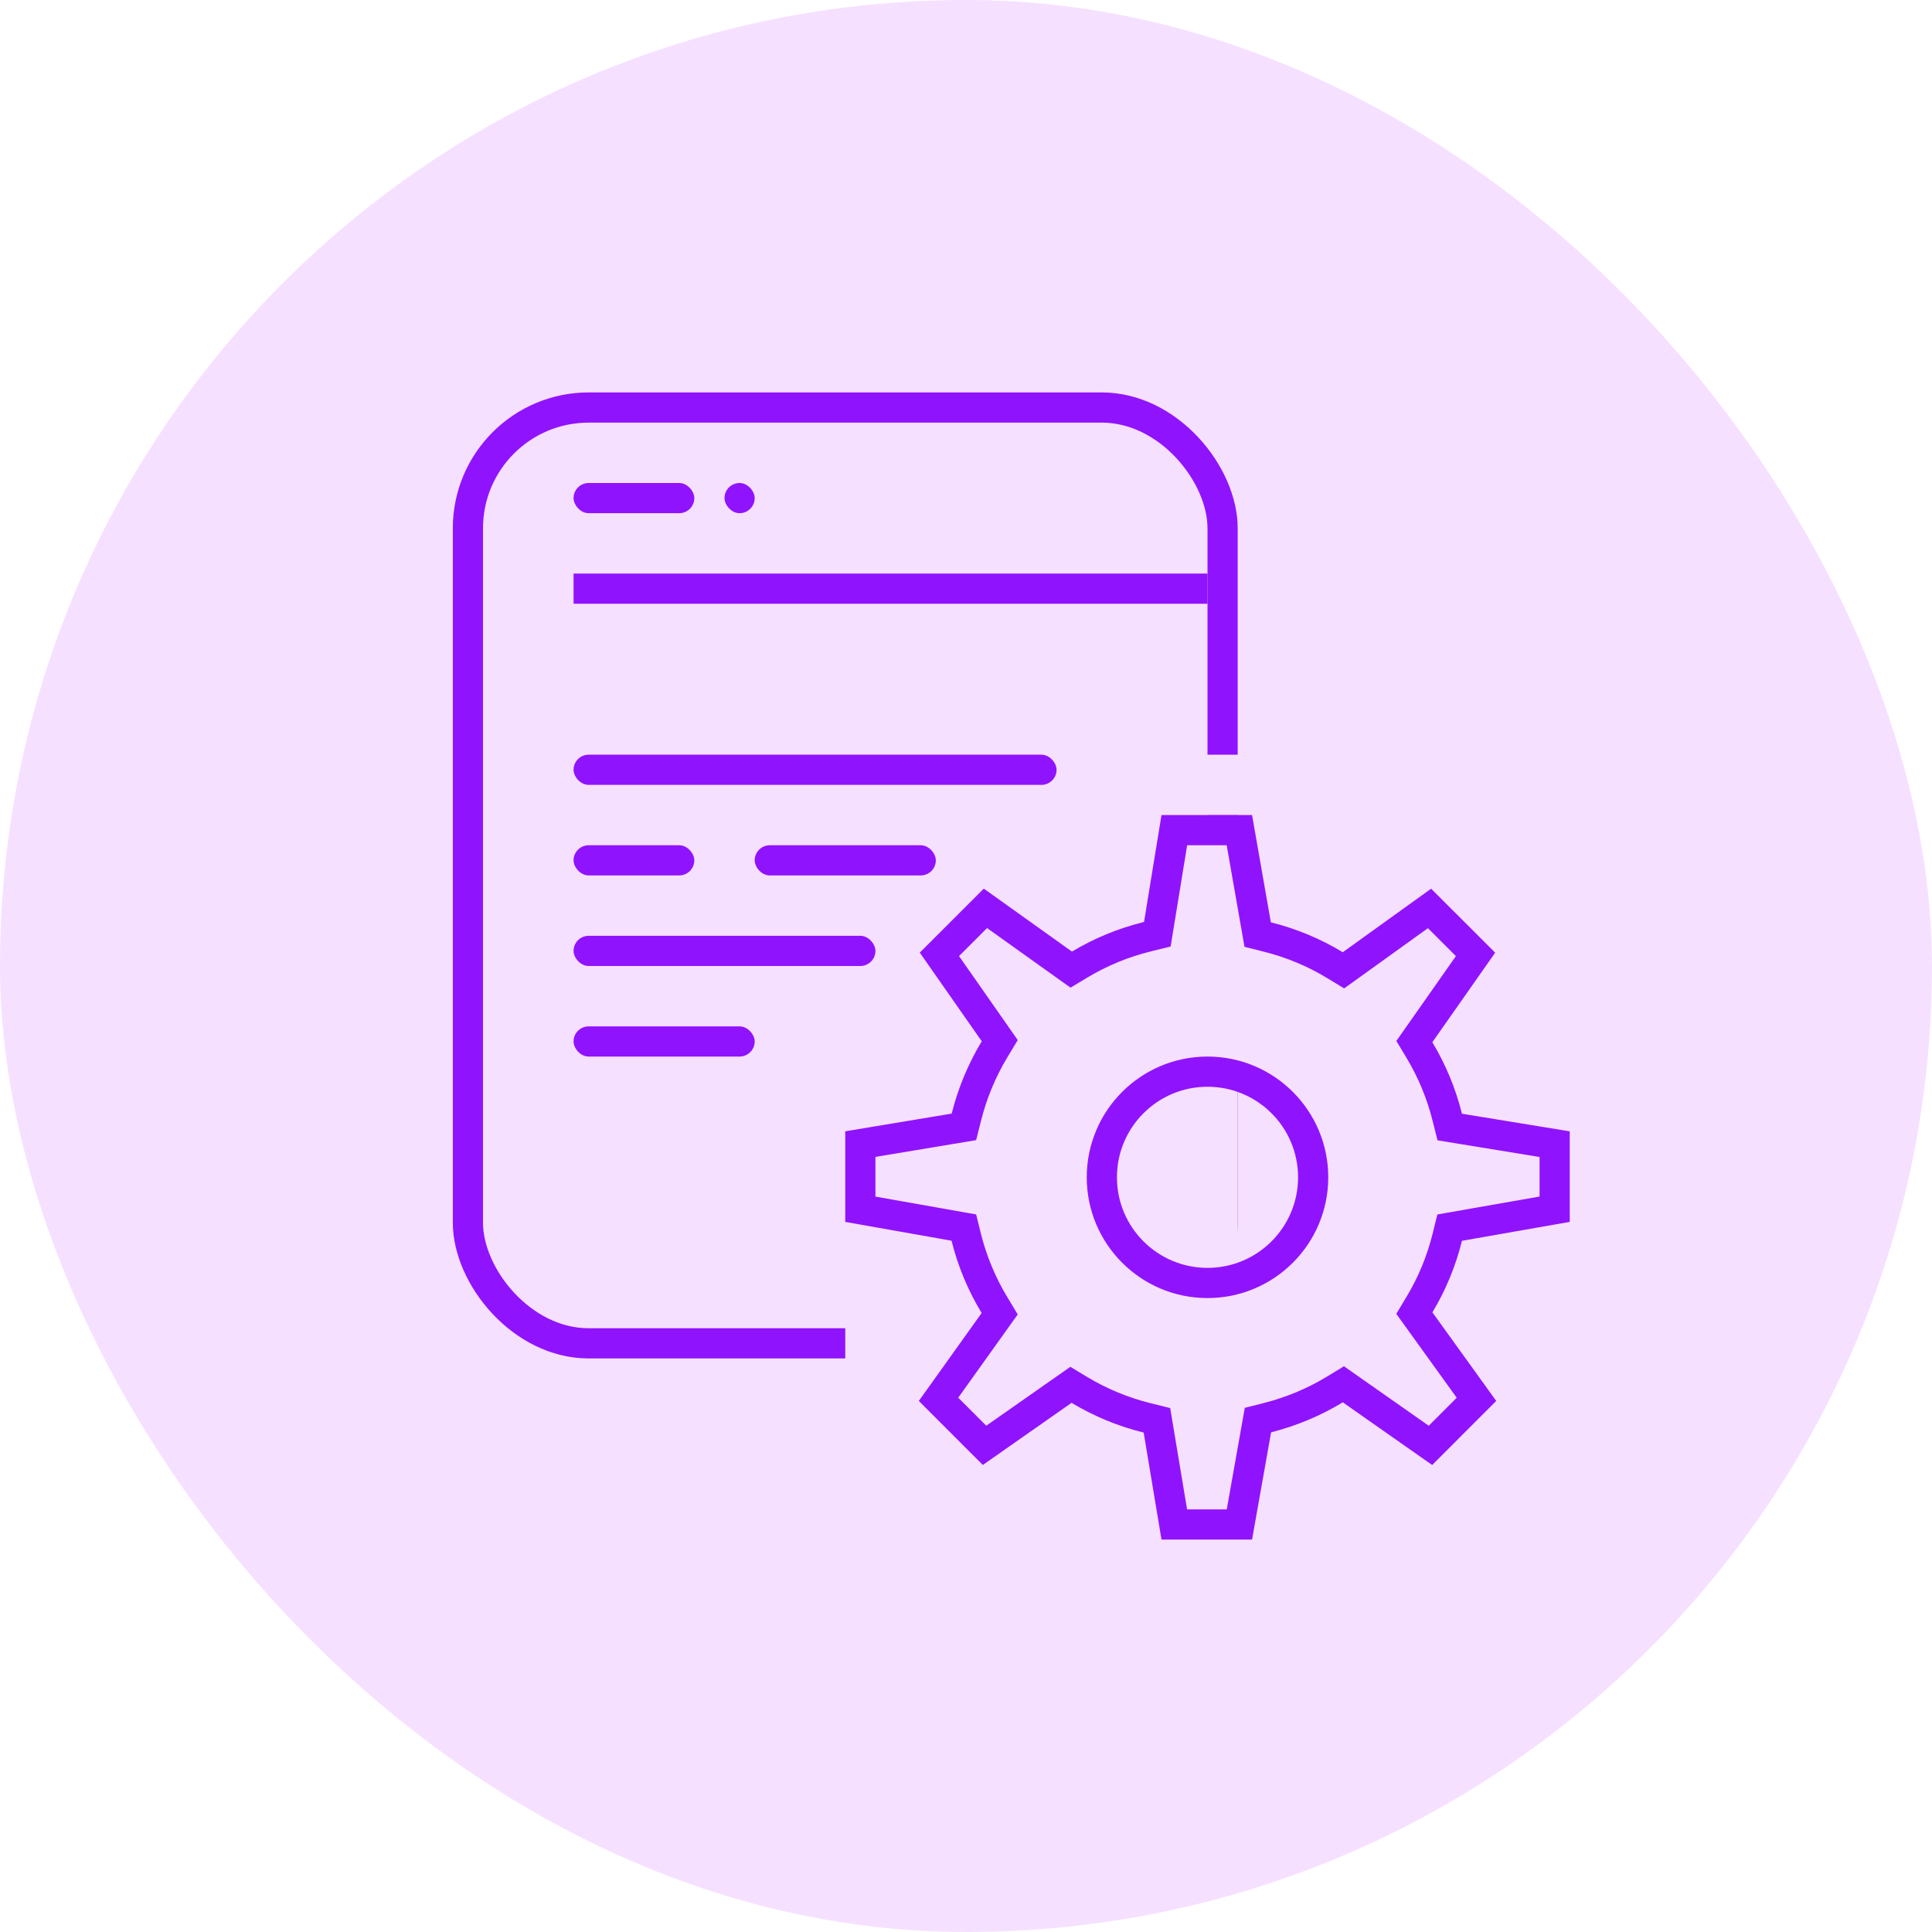
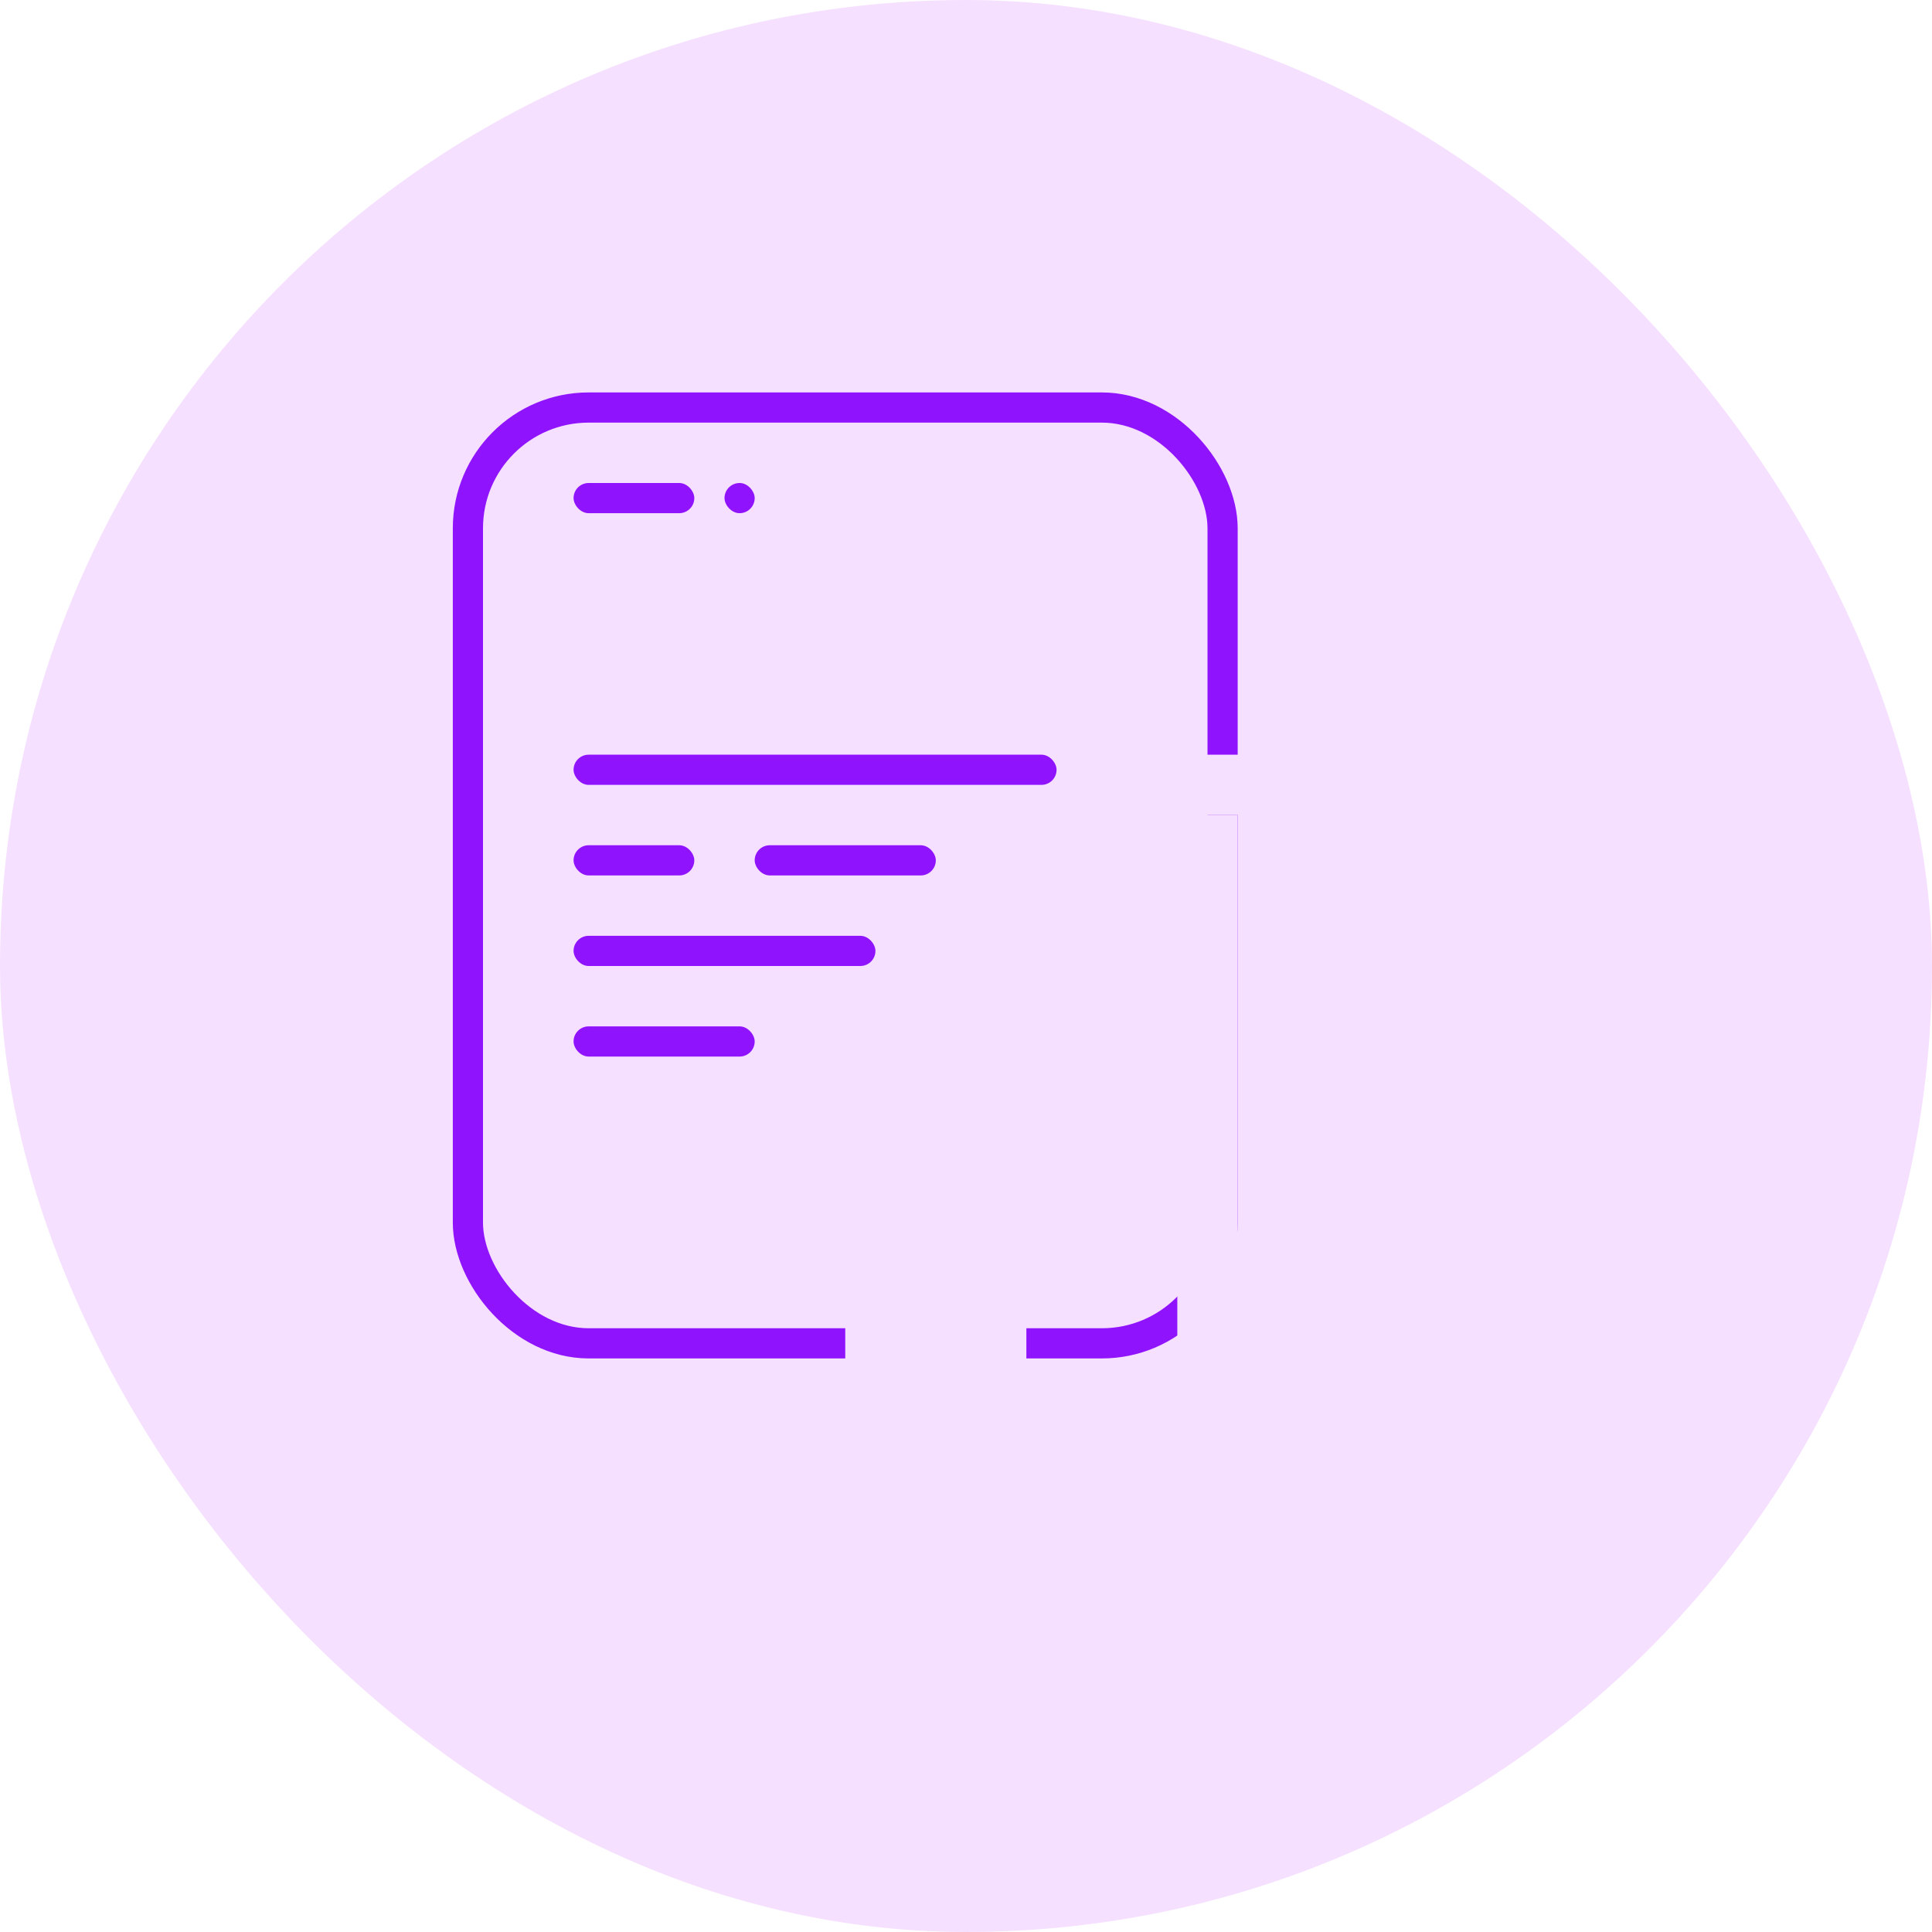
<svg xmlns="http://www.w3.org/2000/svg" width="64px" height="64px" viewBox="0 0 64 64" version="1.1">
  <title>29B91387-F375-4F34-AB79-A2A68D1BA707</title>
  <desc>Created with sketchtool.</desc>
  <g id="Asset-Artboard-Page" stroke="none" stroke-width="1" fill="none" fill-rule="evenodd">
    <g id="api-ico">
      <rect id="Rectangle-1" fill="#F6E0FF" x="0" y="0" width="64" height="64" rx="32" />
      <rect id="Rectangle-2" stroke="#9013FE" x="15.5" y="13.5" width="25" height="31" rx="4" />
      <rect id="Rectangle-3" fill="#F6E0FF" x="28" y="43" width="6" height="3" />
      <rect id="Rectangle-4" fill="#F6E0FF" x="39" y="25" width="3" height="2" />
      <rect id="Rectangle-5" fill="#F6E0FF" x="39" y="27" width="2" height="24" />
-       <rect id="Rectangle-Copy-5" fill="#9013FE" x="19" y="19" width="21" height="1" />
      <rect id="Rectangle-Copy-6" fill="#9013FE" x="19" y="25" width="16" height="1" rx="0.5" />
      <rect id="Rectangle-Copy-9" fill="#9013FE" x="19" y="31" width="10" height="1" rx="0.5" />
      <rect id="Rectangle-Copy-10" fill="#9013FE" x="19" y="34" width="6" height="1" rx="0.5" />
      <rect id="Rectangle-Copy-7" fill="#9013FE" x="19" y="28" width="4" height="1" rx="0.5" />
      <rect id="Rectangle-Copy-8" fill="#9013FE" x="25" y="28" width="6" height="1" rx="0.5" />
      <rect id="Rectangle-6" fill="#9013FE" x="19" y="16" width="4" height="1" rx="0.5" />
      <rect id="Rectangle-Copy" fill="#9013FE" x="24" y="16" width="1" height="1" rx="0.5" />
-       <path d="M51.5,40.057 L51.5,37.902 L48.024,37.334 L47.944,37.015 C47.747,36.223 47.435,35.474 47.02,34.783 L46.852,34.504 L48.879,31.616 L47.355,30.093 L44.504,32.143 L44.221,31.971 C43.526,31.55 42.771,31.236 41.978,31.038 L41.662,30.959 L41.056,27.5 L38.901,27.5 L38.338,30.948 L38.017,31.027 C37.218,31.223 36.46,31.535 35.767,31.951 L35.486,32.12 L32.644,30.09 L31.119,31.614 L33.118,34.474 L32.95,34.753 C32.527,35.452 32.211,36.21 32.011,37.011 L31.931,37.329 L28.5,37.9 L28.5,40.058 L31.929,40.665 L32.007,40.981 C32.205,41.779 32.522,42.536 32.946,43.237 L33.116,43.519 L31.09,46.354 L32.614,47.879 L35.477,45.874 L35.755,46.042 C36.453,46.461 37.21,46.775 38.006,46.971 L38.325,47.05 L38.9,50.5 L41.057,50.5 L41.671,47.042 L41.984,46.963 C42.778,46.761 43.534,46.445 44.222,46.026 L44.501,45.856 L47.386,47.88 L48.91,46.355 L46.852,43.498 L47.022,43.215 C47.438,42.524 47.748,41.773 47.944,40.983 L48.022,40.667 L51.5,40.057 Z M40,42.5 C38.067,42.5 36.5,40.933 36.5,39 C36.5,37.067 38.067,35.5 40,35.5 C41.933,35.5 43.5,37.067 43.5,39 C43.5,40.933 41.933,42.5 40,42.5 Z" id="Shape" stroke="#9013FE" fill="#F6E0FF" />
    </g>
  </g>
</svg>